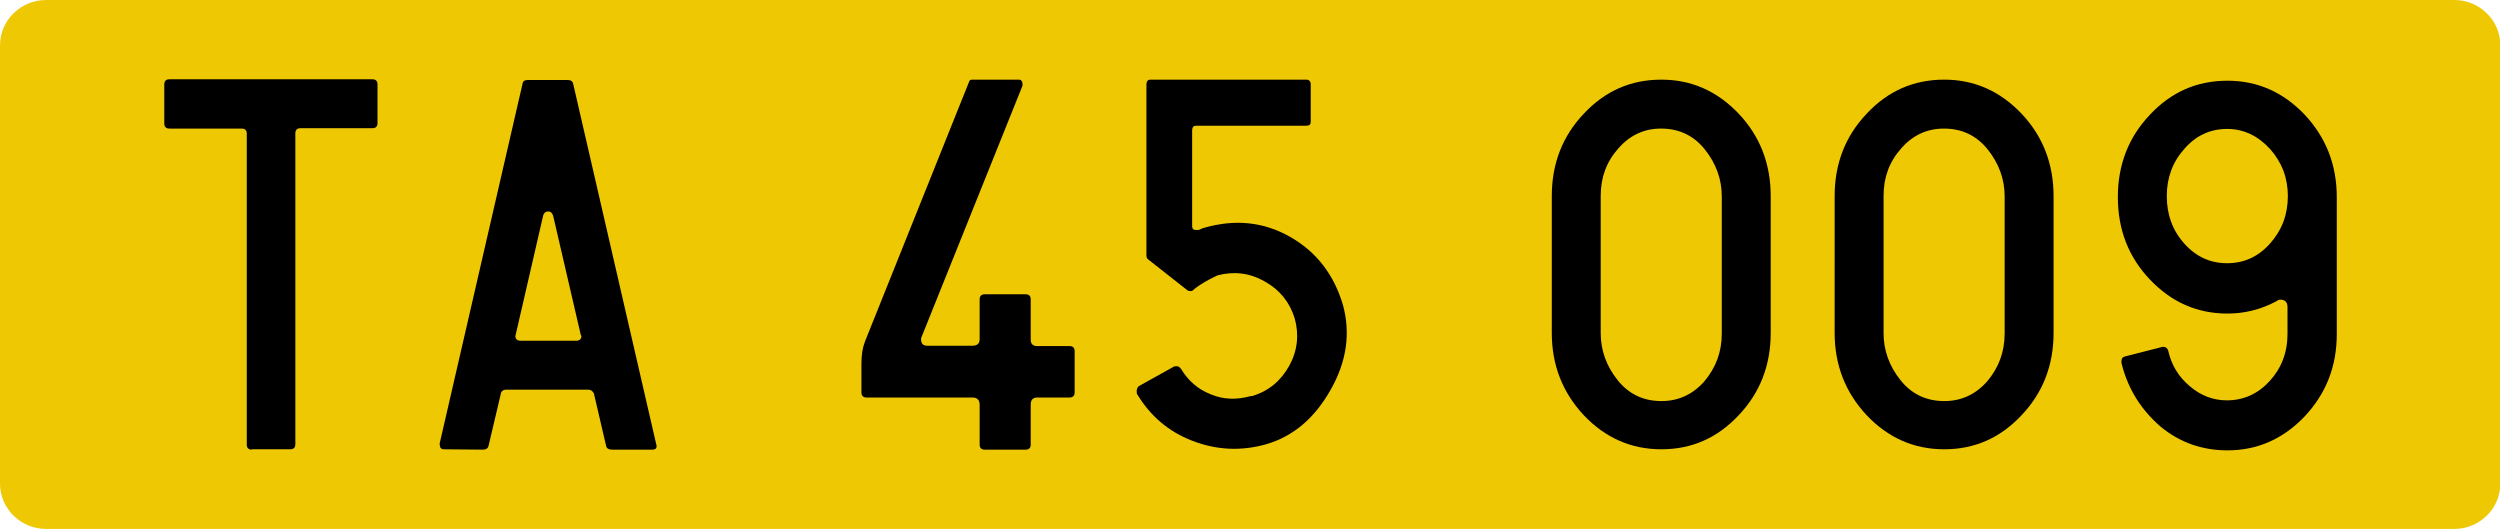
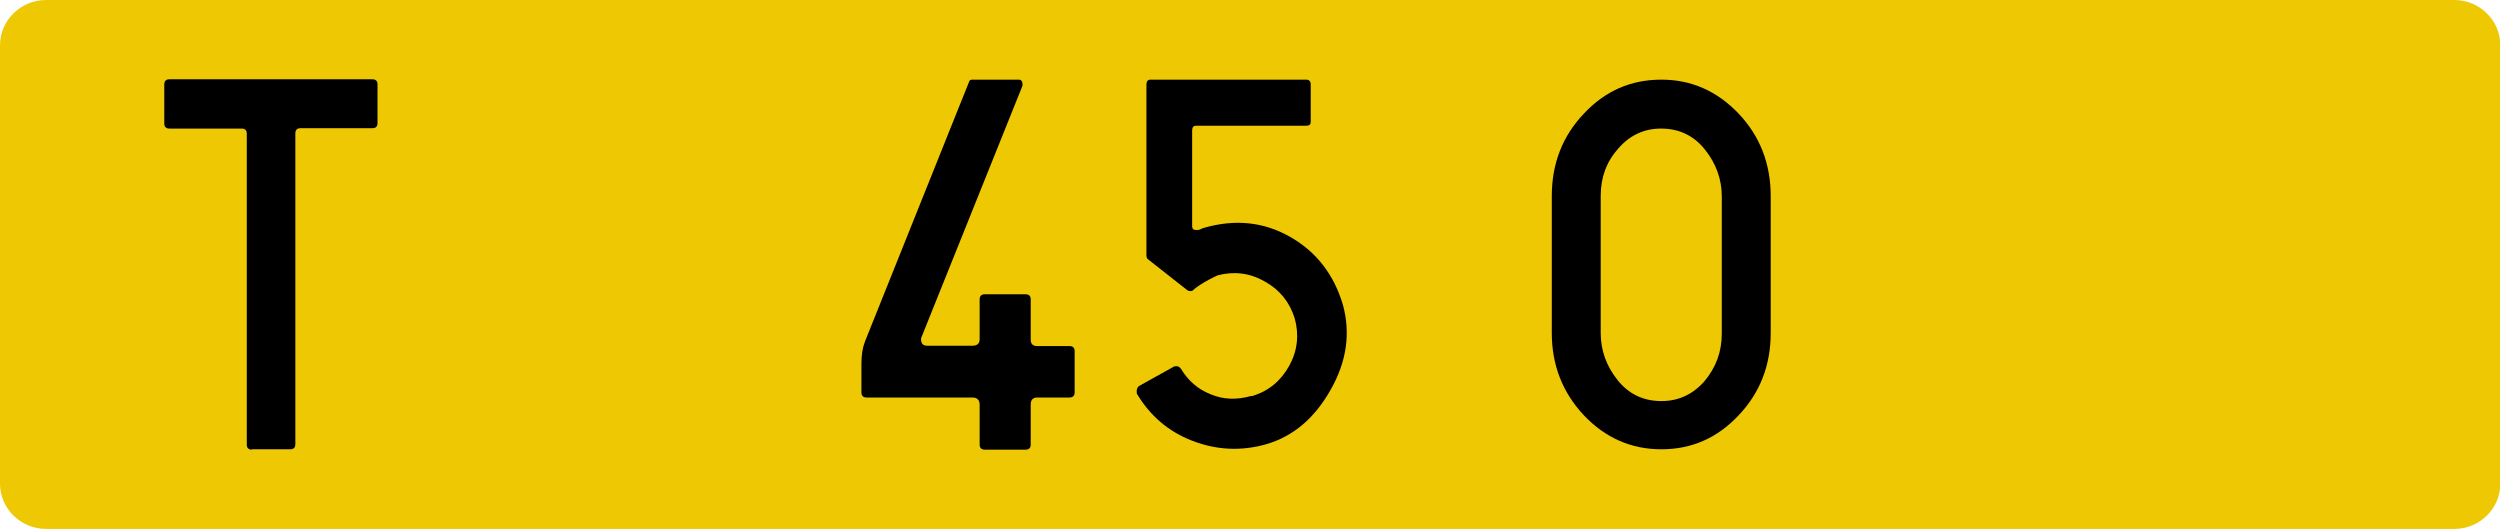
<svg xmlns="http://www.w3.org/2000/svg" version="1.2" baseProfile="tiny" id="Capa_1" x="0px" y="0px" viewBox="0 0 700 148.1" xml:space="preserve">
  <path id="Recorte" fill="#EFC804" d="M700.1,135.4c0,7-5.8,12.7-12.9,12.7H12.9c-7.1,0-12.9-5.7-12.9-12.7V12.7C0,5.7,5.8,0,12.9,0  h674.3c7.1,0,12.9,5.7,12.9,12.7V135.4z" />
  <g>
-     <rect x="7.1" y="22.3" fill="none" width="700.1" height="106.9" />
    <path d="M70.5,125.9c-0.9,0-1.4-0.5-1.4-1.4V37.4c0-0.9-0.5-1.4-1.4-1.4H47.4c-0.9,0-1.4-0.5-1.4-1.4V23.6c0-0.9,0.5-1.4,1.4-1.4   h56.9c0.9,0,1.4,0.5,1.4,1.4v10.9c0,0.9-0.5,1.4-1.4,1.4H84.1c-0.9,0-1.4,0.5-1.4,1.4v87.1c0,0.9-0.5,1.4-1.4,1.4H70.5z" />
-     <path d="M124.2,125.8c-0.7,0-1.1-0.5-1.1-1.6l23.2-100.7c0.1-0.8,0.6-1.1,1.5-1.1h11.2c0.8,0,1.4,0.4,1.5,1.1l23.2,100.7   c0.4,1.1,0,1.7-1,1.7h-11.3c-1,0-1.6-0.4-1.7-1.1l-3.4-14.6c-0.4-0.8-0.9-1.1-1.7-1.1h-22.7c-1,0-1.6,0.4-1.7,1.3l-3.4,14.4   c-0.2,0.8-0.7,1.1-1.7,1.1L124.2,125.8z M162.6,93.7l-7.7-33.2c-0.2-0.8-0.7-1.3-1.4-1.3c-0.7,0-1.2,0.4-1.4,1.1l-7.7,33.4   c0,0.1,0,0.2-0.1,0.3c0,0.9,0.5,1.4,1.4,1.4h15.7c0.9,0,1.4-0.5,1.4-1.4C162.6,93.9,162.6,93.8,162.6,93.7z" />
    <path d="M275.7,125.9c-0.9,0-1.4-0.5-1.4-1.4v-11.2c0-1.3-0.7-2-2-2h-29.7c-0.9,0-1.4-0.5-1.4-1.4v-8.1c0-2.4,0.3-4.4,1-6.2   l29.1-72.6c0.1-0.5,0.4-0.7,1-0.7h12.9c0.7,0,1.1,0.4,1.1,1.3c0,0.1,0,0.2,0,0.4l-28.4,70.7c0,0.1,0,0.2,0,0.4   c0,1.1,0.6,1.7,1.7,1.7h12.7c1.3,0,2-0.6,2-1.8V83.8c0-0.9,0.5-1.4,1.4-1.4h11.5c0.9,0,1.4,0.5,1.4,1.4v11.3c0,1.2,0.6,1.8,1.8,1.8   h9.1c0.9,0,1.4,0.5,1.4,1.4v11.6c0,0.9-0.5,1.4-1.4,1.4h-9.1c-1.2,0-1.8,0.7-1.8,2v11.2c0,0.9-0.5,1.4-1.4,1.4H275.7z" />
    <path d="M334.1,81.2c-0.1,0.2-0.4,0.3-0.8,0.3c-0.2,0-0.4,0-0.6-0.1l-0.1-0.1h-0.1l-10.8-8.5c-0.5-0.3-0.7-0.7-0.7-1.3V35.2v-11   v-0.6c0-0.8,0.4-1.3,1.1-1.3h0.3h10.2h33.1c0.8,0,1.3,0.4,1.3,1.3v10.5c0,0.8-0.4,1.1-1.3,1.1h-30.8c-0.7,0-1.1,0.4-1.1,1.3v26.7   v0.1c0,0.8,0.4,1.1,1.1,1.1c0.2,0,0.3,0,0.4,0c0.3,0,0.6-0.1,0.8-0.2s0.6-0.3,1-0.4c8.7-2.5,16.7-1.7,24.1,2.5   c7.4,4.2,12.3,10.6,14.8,19c2.2,7.9,1.1,15.9-3.4,23.8c-4.5,8-10.5,13.1-18.1,15.3c-7.1,2-14,1.6-20.7-1c-6.7-2.6-11.8-7-15.5-13.2   c0-0.1,0-0.2,0-0.3c-0.1-0.8,0.1-1.4,0.6-1.8l9.7-5.4c0-0.1,0.1-0.1,0.3-0.1c0.7-0.2,1.3,0,1.8,0.7c2,3.3,4.7,5.7,8.3,7.1   c3.5,1.5,7.3,1.6,11.2,0.5c0.2,0,0.3,0,0.4,0c4.6-1.4,8-4.2,10.4-8.5c2.3-4.2,2.8-8.7,1.5-13.3c-1.4-4.5-4.2-8-8.4-10.3   c-4.2-2.4-8.6-2.9-13.2-1.7C338.4,78.3,336.1,79.5,334.1,81.2z" />
    <path d="M495.8,54.9v38.3c0,9.1-3,16.8-9,23.1c-6,6.4-13.2,9.5-21.6,9.5c-8.5,0-15.7-3.2-21.7-9.5c-6-6.4-9-14.1-9-23.1V54.9   c0-9.1,3-16.8,9-23.1c6-6.4,13.2-9.5,21.7-9.5c8.4,0,15.6,3.2,21.6,9.5C492.8,38.1,495.8,45.9,495.8,54.9z M482.1,93.4   c0-6.4,0-12.8,0-19.2c0-6.4,0-12.8,0-19.2c0-4.8-1.6-9.2-4.7-13.1c-3.1-3.9-7.2-5.9-12.3-5.9c-4.8,0-8.8,1.9-12,5.6   c-3.3,3.7-4.9,8.1-4.9,13.2c0,6.5,0,12.9,0,19.3s0,12.8,0,19.2c0,4.8,1.6,9.2,4.7,13.1c3.1,3.9,7.2,5.9,12.3,5.9   c4.7,0,8.7-1.8,12-5.5C480.4,103,482.1,98.6,482.1,93.4z" />
-     <path d="M575,54.9v38.3c0,9.1-3,16.8-9,23.1c-6,6.4-13.2,9.5-21.6,9.5c-8.5,0-15.7-3.2-21.7-9.5c-6-6.4-9-14.1-9-23.1V54.9   c0-9.1,3-16.8,9-23.1c6-6.4,13.2-9.5,21.7-9.5c8.4,0,15.6,3.2,21.6,9.5C572,38.1,575,45.9,575,54.9z M561.3,93.4   c0-6.4,0-12.8,0-19.2c0-6.4,0-12.8,0-19.2c0-4.8-1.6-9.2-4.7-13.1c-3.1-3.9-7.2-5.9-12.3-5.9c-4.8,0-8.8,1.9-12,5.6   c-3.3,3.7-4.9,8.1-4.9,13.2c0,6.5,0,12.9,0,19.3s0,12.8,0,19.2c0,4.8,1.6,9.2,4.7,13.1c3.1,3.9,7.2,5.9,12.3,5.9   c4.7,0,8.7-1.8,12-5.5C559.6,103,561.3,98.6,561.3,93.4z" />
-     <path d="M594.1,102c-0.1-0.2-0.1-0.5-0.1-0.8c0-0.8,0.3-1.2,1-1.4l10.6-2.7h0.1c0.7,0,1.2,0.4,1.4,1.1c0.9,4,2.9,7.3,6,9.9   c3,2.6,6.5,4,10.4,4c4.7,0,8.7-1.8,12-5.4c3.3-3.6,5-8,5-13.2v-7.5c0-1.4-0.7-2.1-2-2.1c-0.4,0-0.8,0.2-1.4,0.6   c-4.2,2.2-8.7,3.3-13.4,3.3c-8.5,0-15.7-3.2-21.7-9.5c-6-6.3-9-14-9-23.1c0-9.1,3-16.8,9-23.1c6-6.4,13.2-9.5,21.7-9.5   c8.4,0,15.6,3.2,21.6,9.5c6,6.4,9,14.1,9,23.1v0.1v38.2c0,9.1-3,16.7-9,23.1c-6,6.3-13.2,9.5-21.6,9.5c-7.1,0-13.4-2.2-18.8-6.7   C599.5,114.7,595.9,109,594.1,102z M623.6,36.1c-4.8,0-8.8,1.9-12,5.6c-3.3,3.7-4.9,8.1-4.9,13.2c0,5.2,1.6,9.6,4.9,13.3   c3.3,3.7,7.3,5.5,12,5.5c4.7,0,8.7-1.8,12-5.5c3.3-3.7,5-8.1,5-13.3c0-5.1-1.7-9.5-5-13.2C632.2,38,628.2,36.1,623.6,36.1z" />
  </g>
</svg>